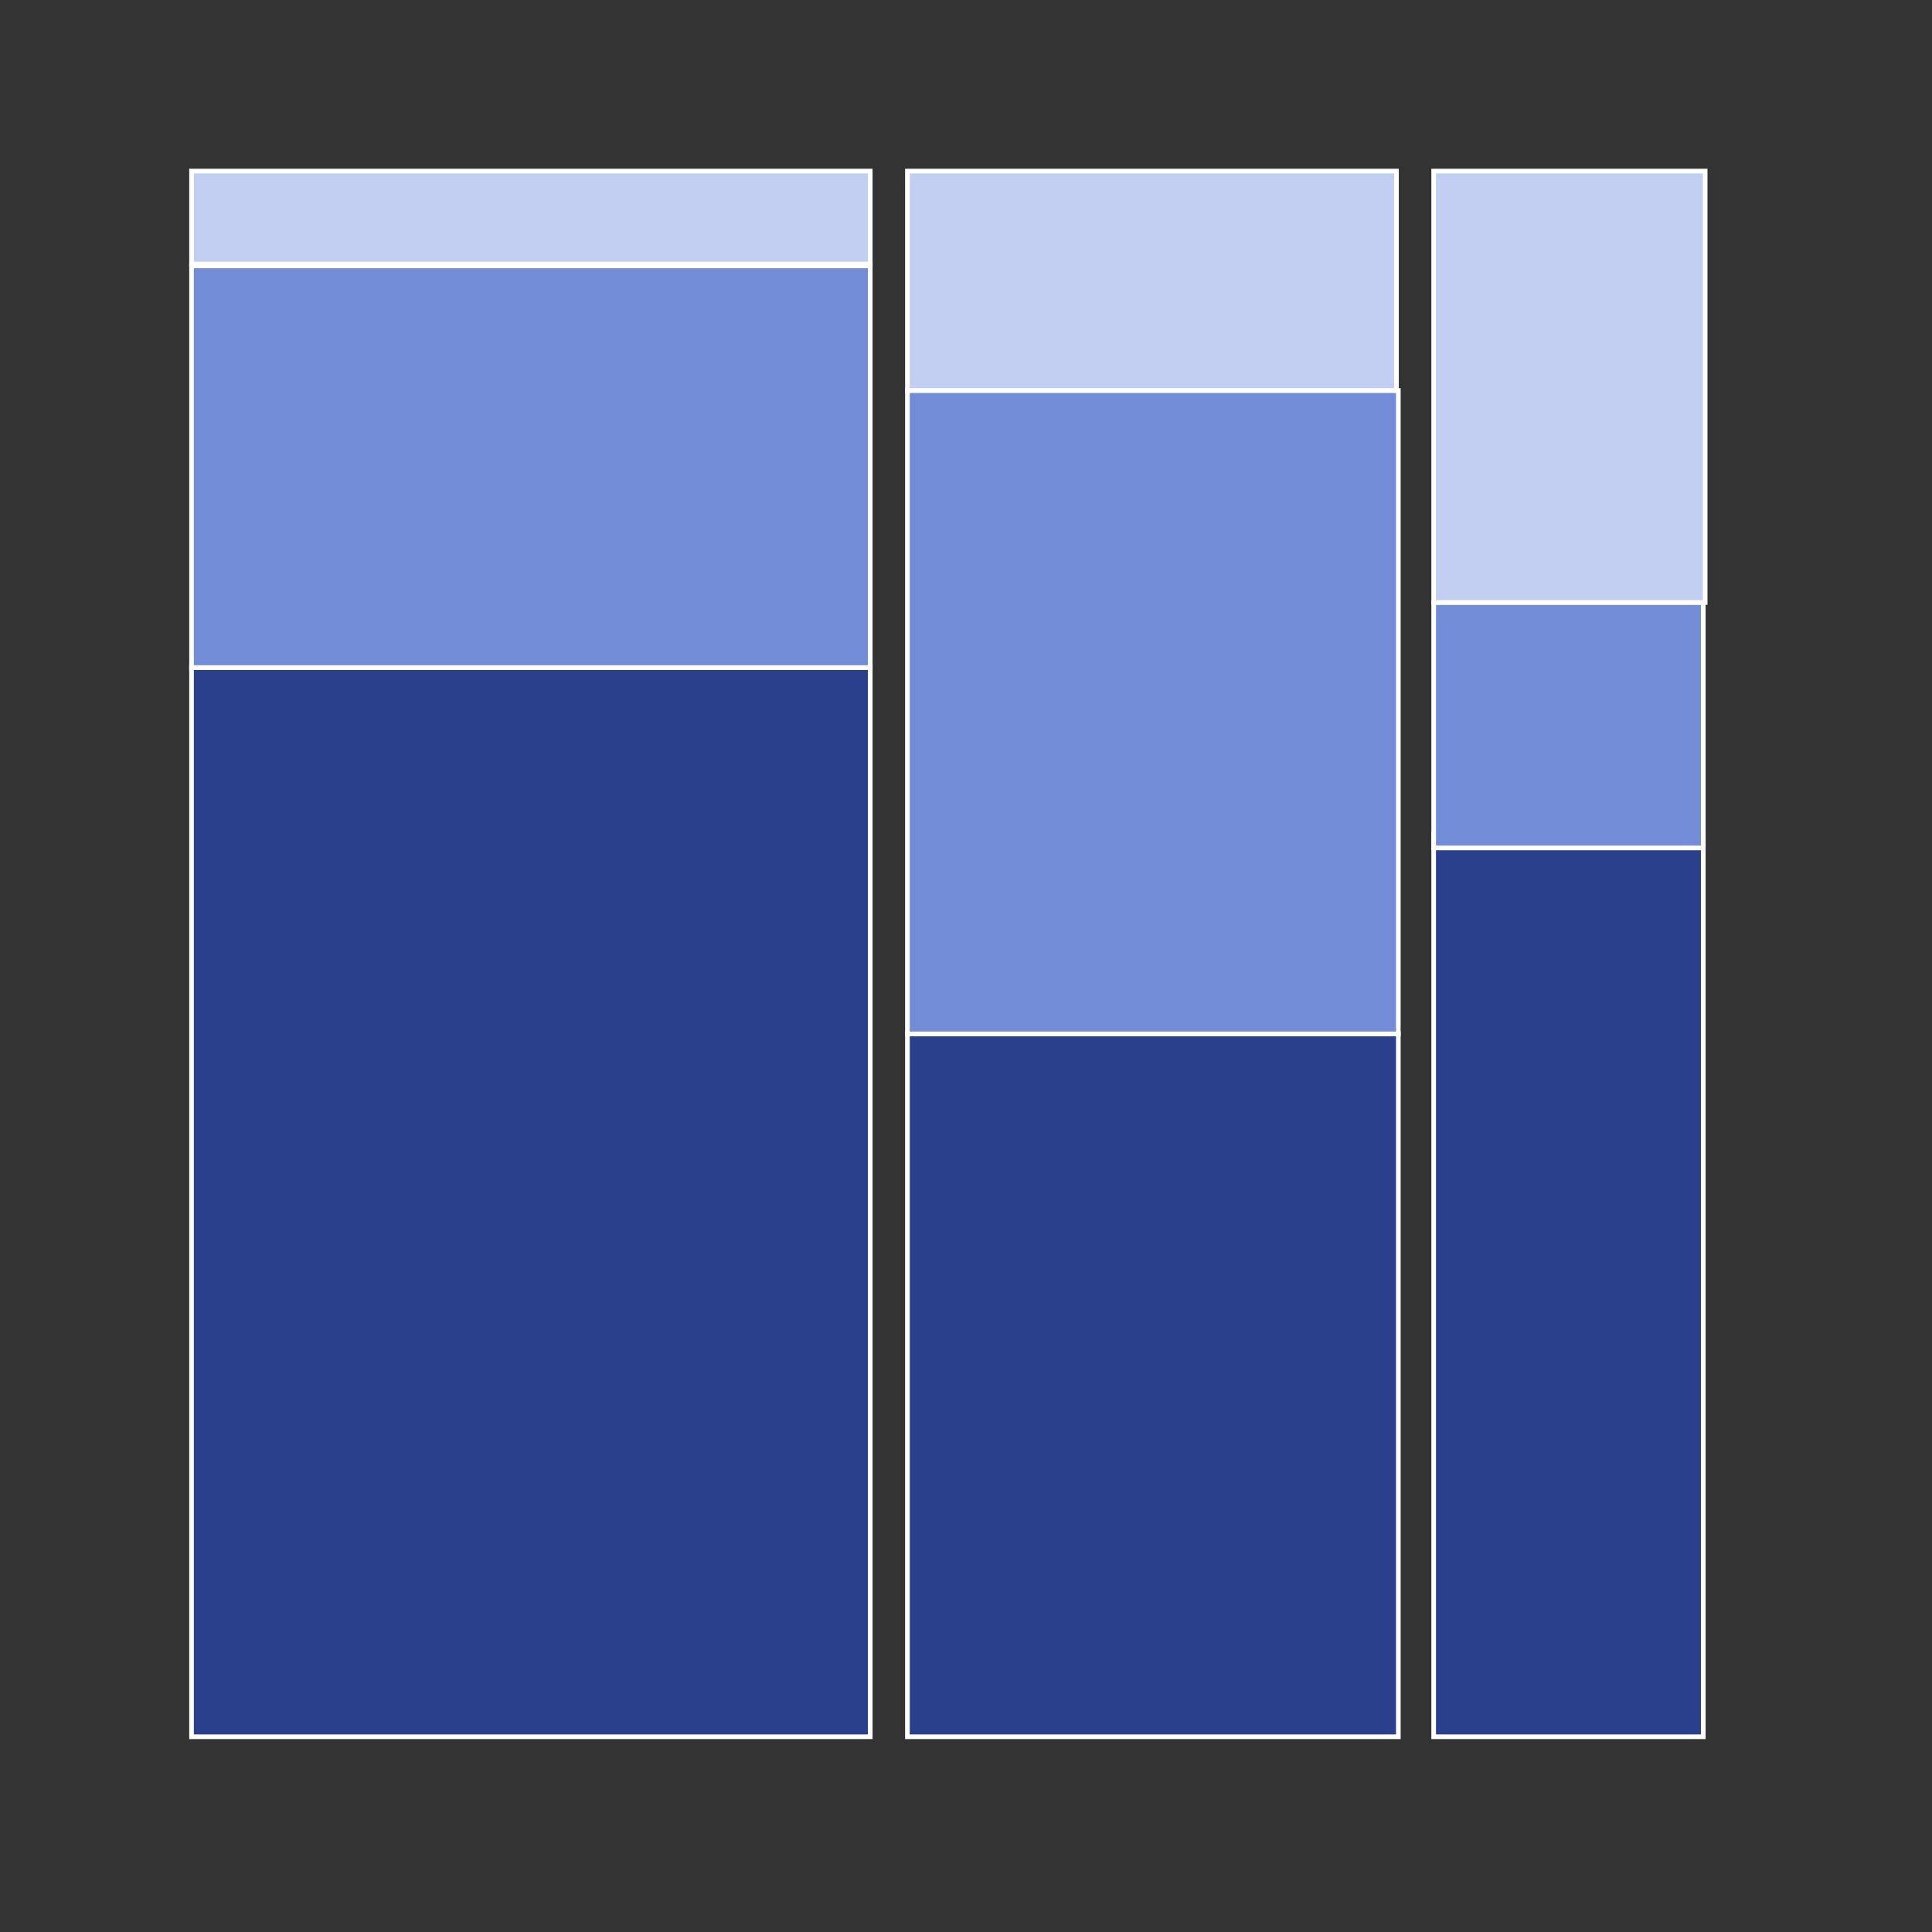
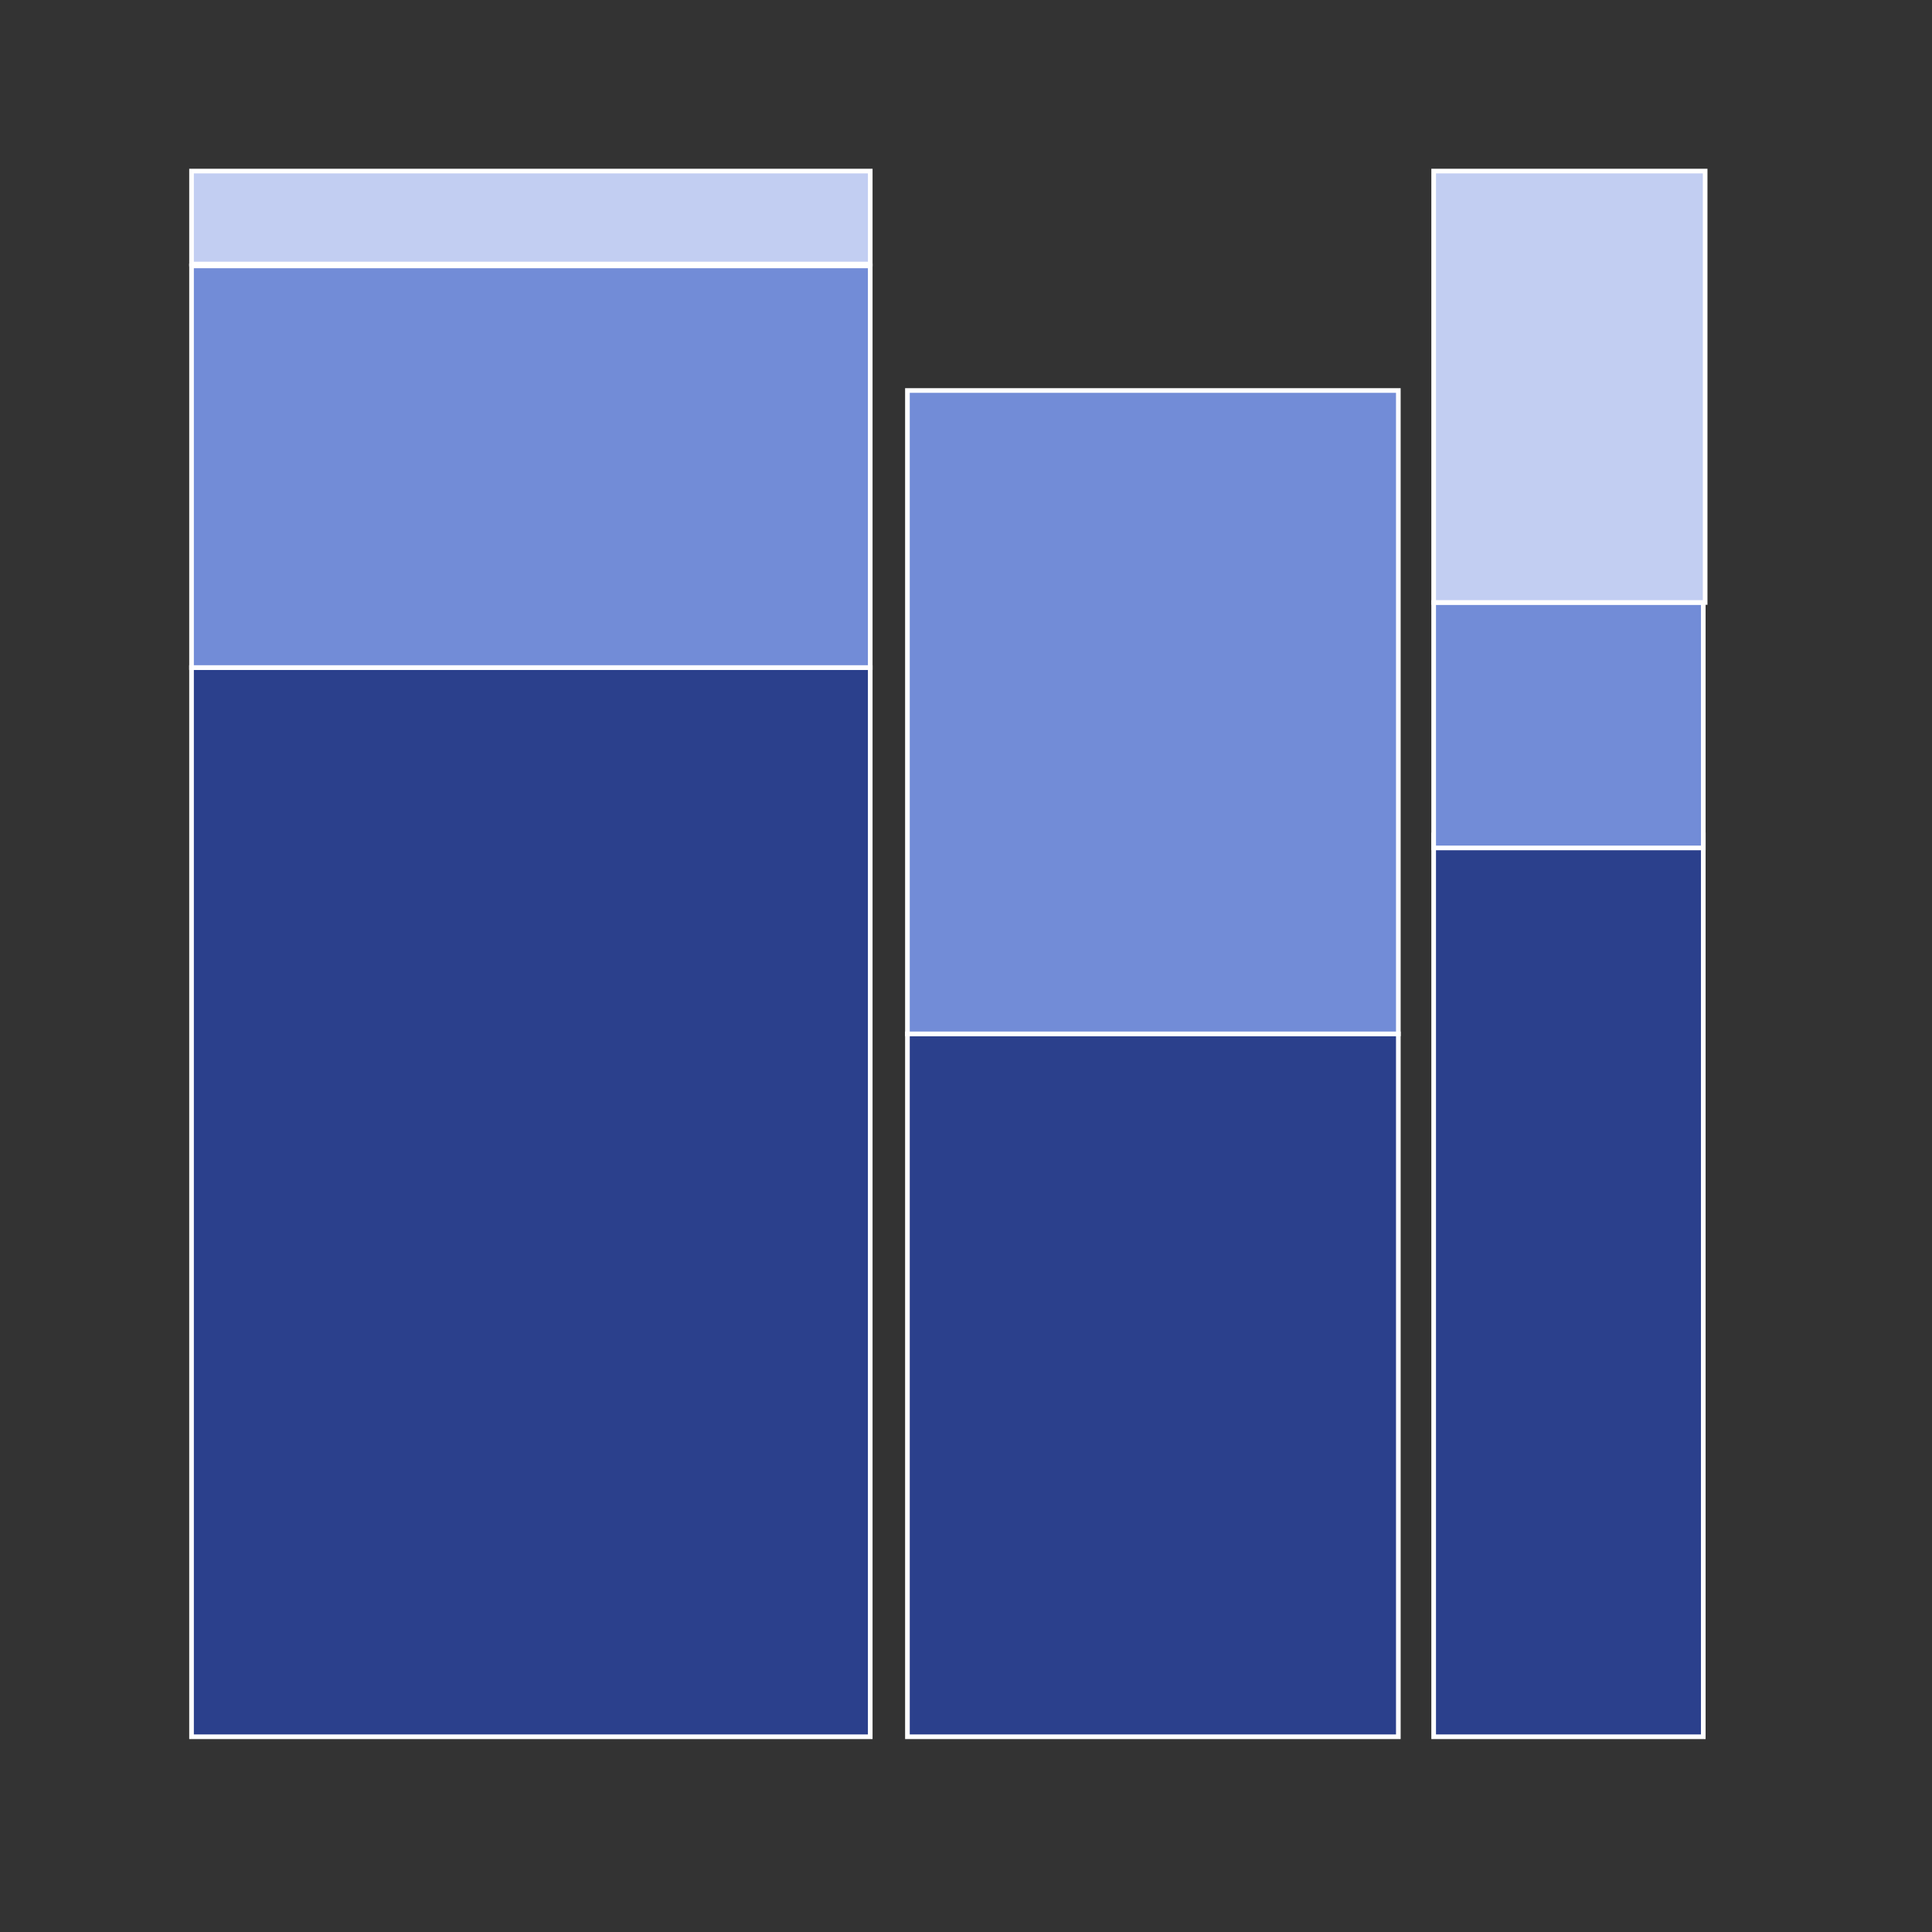
<svg xmlns="http://www.w3.org/2000/svg" version="1.1" id="Calque_1" x="0px" y="0px" viewBox="0 0 103.9 103.9" style="enable-background:new 0 0 103.9 103.9;" xml:space="preserve">
  <rect x="0" y="0" width="103.9" height="103.9" fill="#333333" stroke="none" />
  <style type="text/css">
	.st0{fill:none;}
	.st1{fill:#2B408C;stroke:#FFFFFF;stroke-width:0.25;stroke-miterlimit:10;}
	.st2{fill:#728CD7;stroke:#FFFFFF;stroke-width:0.25;stroke-miterlimit:10;}
	.st3{fill:#C2CEF2;stroke:#FFFFFF;stroke-width:0.25;stroke-miterlimit:10;}
</style>
  <g id="Calque_2_00000072239733340857956950000015327828833238876572_">
    <g id="Calque_1-2">
      <g id="Calque_2-2">
        <g id="Calque_1-2-2">
          <rect class="st0" width="103.9" height="103.9" />
          <polygon class="st1" points="10.3,35.9 10.3,63.4 10.3,93.4 46.8,93.4 46.8,63.4 46.8,35.9     " />
          <polygon class="st2" points="10.3,14.3 10.3,25.1 10.3,35.9 46.8,35.9 46.8,25.1 46.8,14.3     " />
          <rect x="10.3" y="9.2" class="st3" width="36.5" height="5" />
          <polygon class="st1" points="48.8,55.6 48.8,80 48.8,93.4 75.2,93.4 75.2,80 75.2,55.6     " />
          <polygon class="st2" points="48.8,21 48.8,40.4 48.8,55.6 75.2,55.6 75.2,40.4 75.2,21     " />
-           <rect x="48.8" y="9.2" class="st3" width="26.3" height="11.8" />
          <polygon class="st1" points="77.1,44.9 77.1,76.2 77.1,93.4 91.6,93.4 91.6,76.2 91.6,44.9     " />
          <polygon class="st2" points="77.1,32.4 77.1,39.8 77.1,45.6 91.6,45.6 91.6,39.8 91.6,32.4     " />
          <rect x="77.1" y="9.2" class="st3" width="14.6" height="23.2" />
        </g>
      </g>
    </g>
  </g>
</svg>